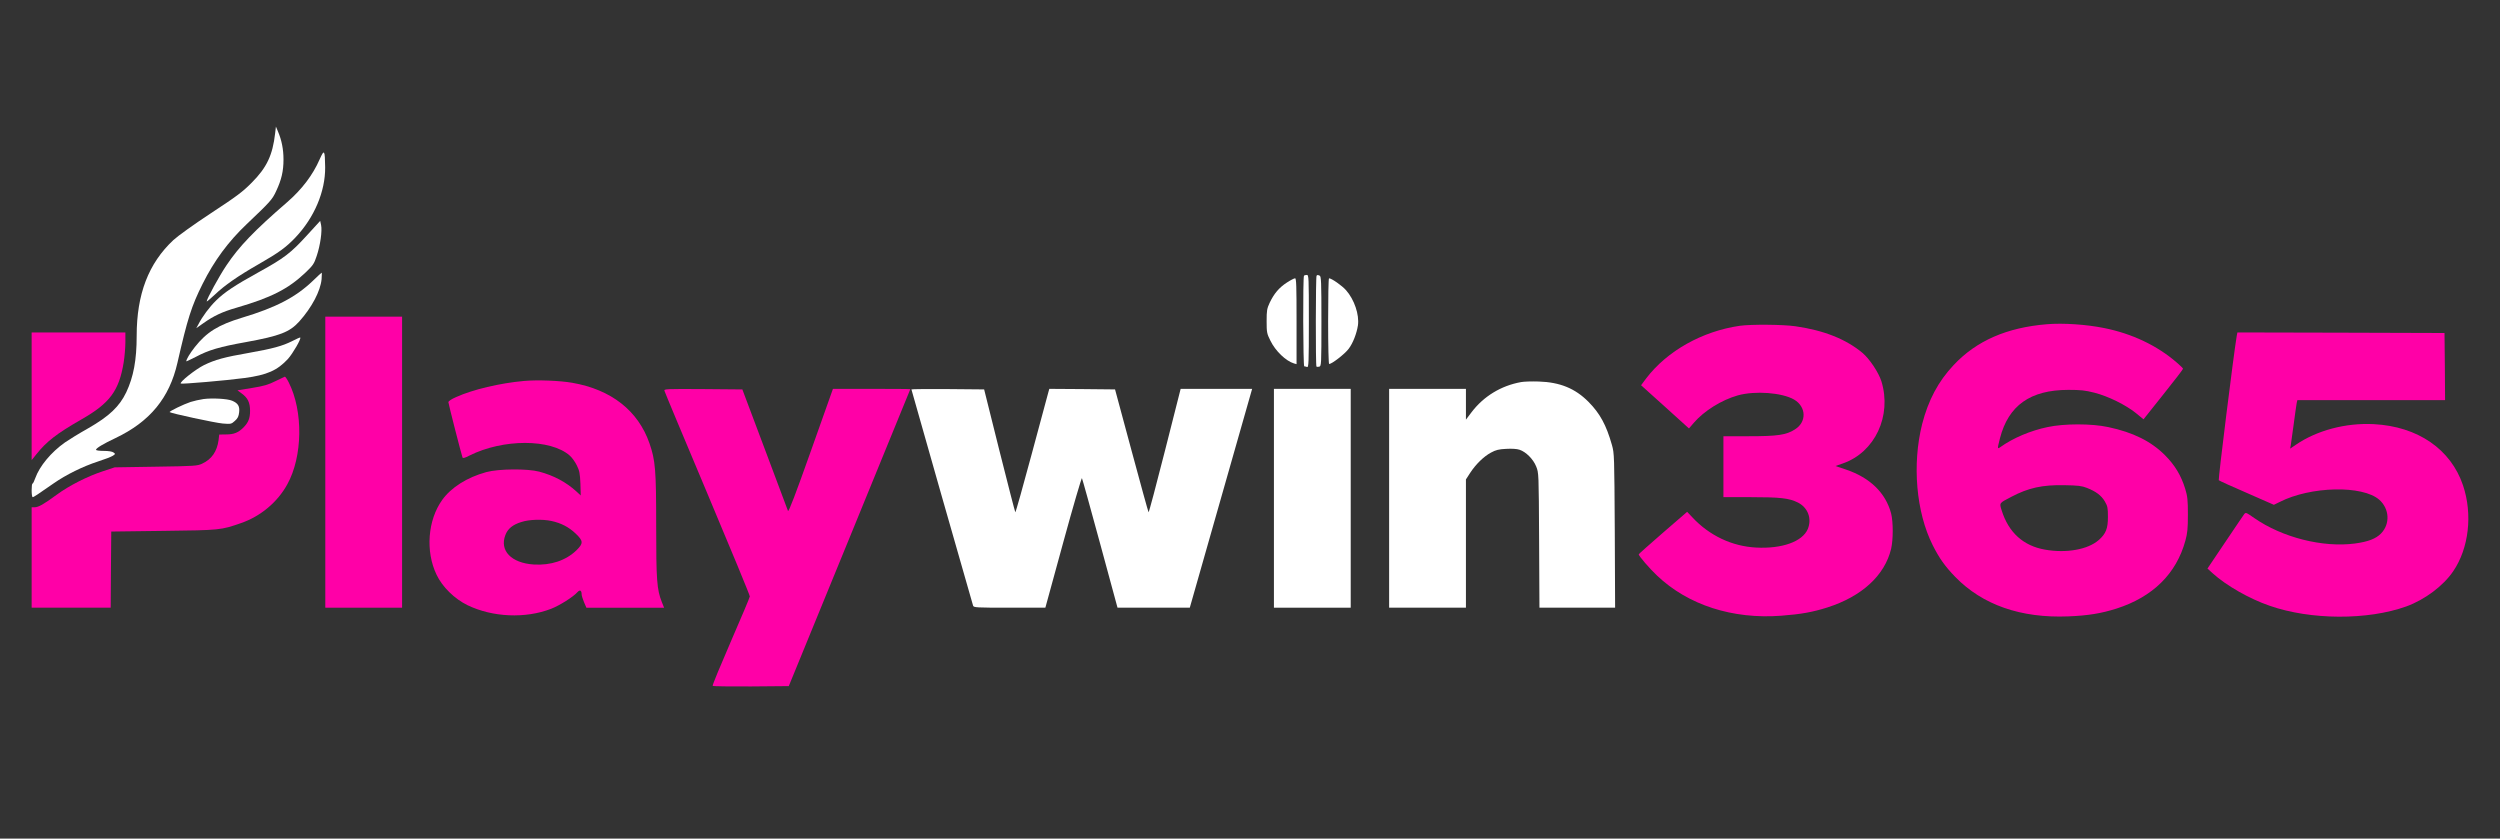
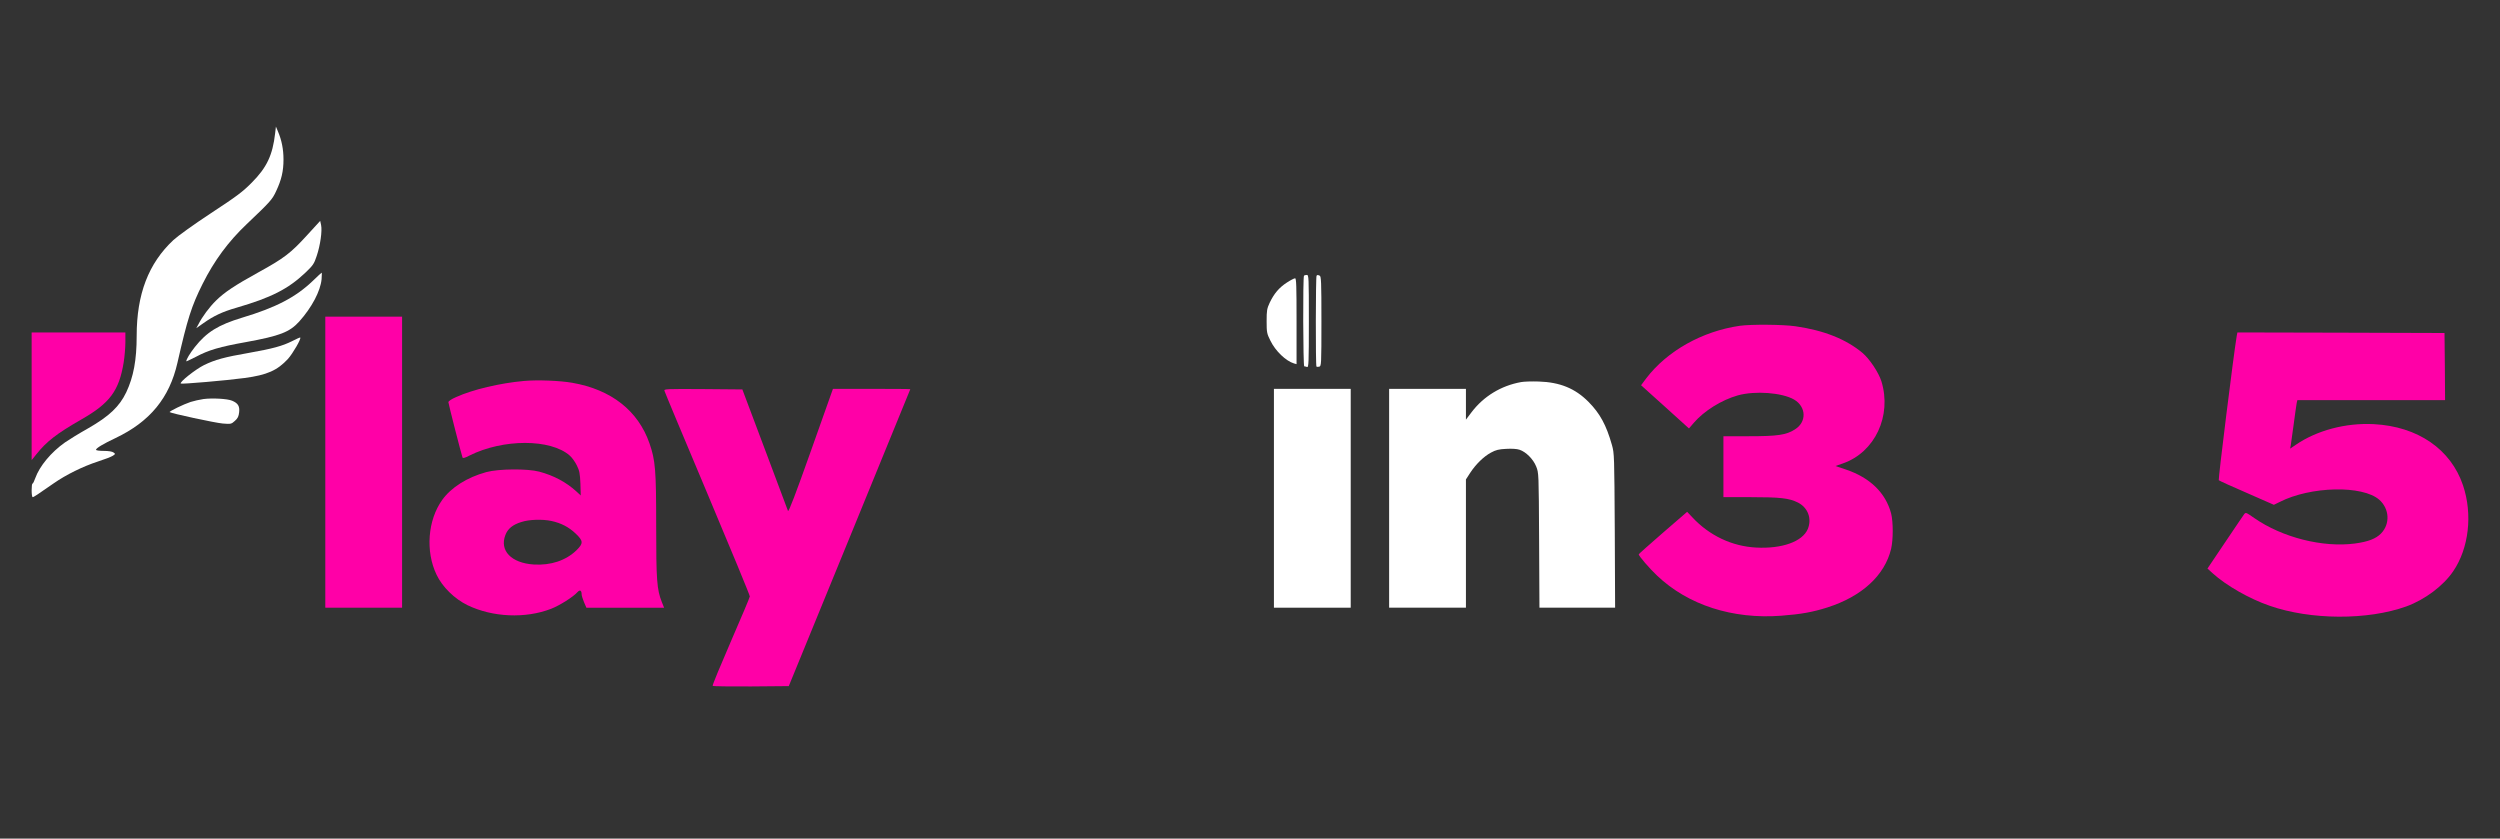
<svg xmlns="http://www.w3.org/2000/svg" fill="none" height="53" viewBox="0 0 158 53" width="158">
  <rect x="0" y="0" width="158" height="53" fill="#333333" stroke="none" />
  <path d="M17.388 8.428C17.231 9.804 16.86 10.588 15.918 11.536C15.333 12.128 14.969 12.399 13.341 13.468C12.257 14.181 11.243 14.909 10.958 15.172C9.387 16.641 8.638 18.587 8.638 21.225C8.638 22.751 8.438 23.82 7.981 24.79C7.546 25.695 6.911 26.301 5.569 27.071C4.998 27.392 4.341 27.798 4.106 27.962C3.228 28.582 2.5 29.459 2.228 30.222C2.164 30.408 2.086 30.564 2.057 30.564C2.021 30.564 2 30.757 2 30.992C2 31.227 2.029 31.42 2.064 31.42C2.128 31.42 2.321 31.292 3.399 30.543C4.177 30.001 5.248 29.474 6.19 29.167C6.611 29.032 7.039 28.868 7.132 28.803C7.296 28.697 7.303 28.689 7.175 28.597C7.089 28.533 6.854 28.497 6.554 28.497C6.282 28.497 6.068 28.468 6.068 28.426C6.068 28.326 6.518 28.055 7.303 27.684C9.473 26.65 10.708 25.153 11.214 22.929C11.85 20.134 12.107 19.336 12.806 17.939C13.541 16.47 14.426 15.272 15.59 14.167C17.089 12.741 17.203 12.62 17.453 12.078C17.788 11.365 17.917 10.823 17.917 10.082C17.917 9.433 17.802 8.856 17.567 8.307L17.438 8L17.388 8.428Z" fill="white" />
-   <path d="M20.2 10.074C19.772 11.058 19.072 11.978 18.159 12.769C16.075 14.573 15.125 15.557 14.312 16.769C13.855 17.446 13.062 18.9 13.062 19.05C13.062 19.078 13.298 18.886 13.584 18.615C14.197 18.03 15.025 17.453 16.346 16.697C17.638 15.956 18.073 15.635 18.673 15.008C19.864 13.753 20.564 12.099 20.55 10.573C20.535 9.468 20.5 9.404 20.2 10.074Z" fill="white" />
  <path d="M19.394 14.88C18.373 15.999 17.952 16.32 16.346 17.204C14.812 18.052 14.184 18.473 13.648 19.001C13.241 19.4 12.777 20.02 12.535 20.505L12.406 20.74L12.863 20.419C13.505 19.963 14.069 19.699 14.94 19.45C17.145 18.808 18.209 18.266 19.301 17.233C19.786 16.769 19.851 16.677 20.015 16.177C20.243 15.507 20.372 14.581 20.293 14.224L20.236 13.96L19.394 14.88Z" fill="white" />
  <path d="M19.782 17.739C18.69 18.787 17.441 19.436 15.299 20.078C13.8 20.534 13.065 20.983 12.316 21.931C12.002 22.331 11.773 22.709 11.773 22.837C11.773 22.851 12.045 22.723 12.38 22.552C13.18 22.124 13.879 21.917 15.556 21.618C17.698 21.226 18.304 20.99 18.911 20.32C19.71 19.429 20.253 18.395 20.324 17.647C20.338 17.419 20.346 17.233 20.331 17.233C20.317 17.233 20.067 17.461 19.782 17.739Z" fill="white" />
  <path d="M82.413 17.426C82.335 17.497 82.356 23.151 82.427 23.151C82.463 23.151 82.542 23.172 82.606 23.194C82.706 23.236 82.72 22.951 82.72 20.306C82.72 17.512 82.713 17.376 82.592 17.376C82.52 17.376 82.435 17.397 82.413 17.426Z" fill="white" />
  <path d="M83.207 17.426C83.15 17.483 83.142 23.108 83.2 23.166C83.221 23.187 83.299 23.194 83.378 23.173C83.507 23.137 83.514 23.044 83.514 20.299C83.514 17.776 83.499 17.455 83.399 17.419C83.264 17.369 83.264 17.369 83.207 17.426Z" fill="white" />
  <path d="M81.328 17.859C80.836 18.18 80.522 18.551 80.243 19.135C80.072 19.506 80.051 19.627 80.051 20.297C80.051 21.003 80.065 21.082 80.286 21.524C80.608 22.187 81.264 22.814 81.785 22.971L81.942 23.014V20.305C81.942 18.073 81.928 17.588 81.849 17.588C81.792 17.588 81.557 17.709 81.328 17.859Z" fill="white" />
-   <path d="M83.938 20.297C83.938 21.872 83.966 23.006 84.002 23.006C84.173 23.006 85.001 22.364 85.237 22.043C85.508 21.687 85.743 21.074 85.822 20.561C85.915 19.883 85.593 18.935 85.072 18.343C84.815 18.051 84.152 17.588 83.995 17.588C83.959 17.588 83.938 18.807 83.938 20.297Z" fill="white" />
  <path d="M20.559 29.209V38.406H22.985H25.412V29.209V20.013H22.985H20.559V29.209Z" fill="#FF00A7" />
-   <path d="M129.367 20.491C126.833 20.697 124.906 21.539 123.472 23.071C122.501 24.098 121.866 25.296 121.48 26.8C120.838 29.352 121.102 32.375 122.144 34.45C122.558 35.277 122.929 35.797 123.571 36.46C125.292 38.228 127.711 39.077 130.723 38.955C131.958 38.906 132.793 38.77 133.757 38.464C136.055 37.729 137.547 36.261 138.118 34.164C138.246 33.694 138.275 33.409 138.275 32.525C138.275 31.598 138.253 31.377 138.103 30.885C137.846 30.051 137.454 29.402 136.833 28.775C135.941 27.884 134.82 27.328 133.243 26.992C132.194 26.764 130.459 26.764 129.403 26.992C128.311 27.221 127.226 27.684 126.426 28.254C126.227 28.397 126.227 28.376 126.398 27.698C126.933 25.624 128.318 24.64 130.723 24.64C131.494 24.64 131.772 24.668 132.365 24.818C133.25 25.046 134.342 25.588 134.991 26.108L135.47 26.501L136.719 24.932C137.404 24.077 137.968 23.342 137.968 23.307C137.968 23.278 137.796 23.1 137.582 22.922C136.333 21.838 134.756 21.09 132.986 20.733C131.865 20.505 130.381 20.405 129.367 20.491ZM131.894 30.835C132.472 31.063 132.8 31.313 133.022 31.684C133.2 31.99 133.221 32.09 133.221 32.667C133.221 33.409 133.093 33.73 132.643 34.129C131.951 34.735 130.588 34.977 129.231 34.735C127.868 34.492 126.94 33.651 126.505 32.254C126.355 31.776 126.334 31.805 127.119 31.398C128.204 30.828 129.082 30.636 130.473 30.664C131.33 30.678 131.573 30.707 131.894 30.835Z" fill="#FF00A7" />
  <path d="M109.954 20.59C107.585 20.933 105.372 22.173 104.045 23.905L103.716 24.348L105.229 25.709L106.743 27.078L107.042 26.729C107.699 25.966 108.798 25.282 109.826 24.989C110.918 24.683 112.624 24.811 113.388 25.253C114.158 25.709 114.194 26.665 113.445 27.135C112.895 27.491 112.346 27.57 110.533 27.57H108.92V29.495V31.42H110.618C112.531 31.42 113.074 31.484 113.63 31.762C114.266 32.083 114.522 32.782 114.251 33.437C113.916 34.229 112.624 34.692 110.989 34.606C109.469 34.528 108.034 33.851 106.957 32.696L106.628 32.347L105.094 33.673C104.259 34.4 103.566 35.013 103.566 35.034C103.566 35.134 104.259 35.94 104.723 36.375C106.685 38.242 109.505 39.148 112.581 38.913C113.816 38.82 114.572 38.684 115.486 38.392C117.677 37.694 119.119 36.36 119.519 34.685C119.654 34.1 119.654 32.988 119.519 32.453C119.176 31.149 118.184 30.186 116.657 29.673L116 29.452L116.471 29.288C118.498 28.582 119.576 26.28 118.905 24.098C118.726 23.535 118.155 22.679 117.706 22.301C116.664 21.432 115.265 20.876 113.466 20.619C112.674 20.505 110.661 20.491 109.954 20.59Z" fill="#FF00A7" />
  <path d="M2 25.047V29.082L2.285 28.726C2.928 27.913 3.577 27.407 5.133 26.515C6.946 25.482 7.524 24.698 7.817 22.901C7.874 22.544 7.924 21.981 7.924 21.632V21.012H4.962H2V25.047Z" fill="#FF00A7" />
  <path d="M141.36 21.239C141.16 22.429 140.183 30.307 140.225 30.35C140.261 30.385 141.061 30.749 142.003 31.155L143.709 31.904L144.073 31.726C146.028 30.728 149.312 30.656 150.368 31.583C151.017 32.154 151.067 33.116 150.482 33.715C150.154 34.05 149.668 34.235 148.84 34.349C146.806 34.62 144.237 33.971 142.467 32.738C141.931 32.367 141.931 32.367 141.817 32.517C141.76 32.603 141.21 33.401 140.611 34.299L139.512 35.932L139.84 36.231C140.697 37.008 142.16 37.843 143.444 38.285C146.043 39.19 149.633 39.204 152.074 38.328C153.251 37.9 154.415 37.03 155.043 36.103C156.035 34.649 156.278 32.503 155.664 30.678C154.893 28.389 152.802 26.949 150.018 26.806C148.255 26.714 146.435 27.199 145.115 28.097L144.736 28.354L144.779 28.125C144.801 27.997 144.886 27.391 144.965 26.785C145.043 26.179 145.129 25.595 145.15 25.48L145.193 25.288H149.861H154.529L154.515 23.163L154.493 21.046L147.948 21.025L141.403 21.01L141.36 21.239Z" fill="#FF00A7" />
  <path d="M18.475 21.552C17.861 21.866 17.226 22.037 15.741 22.3C14.178 22.571 13.586 22.735 12.886 23.078C12.358 23.341 11.337 24.147 11.423 24.24C11.473 24.29 14.364 24.04 15.456 23.89C16.883 23.698 17.526 23.413 18.204 22.678C18.503 22.343 19.053 21.402 18.974 21.331C18.967 21.317 18.739 21.416 18.475 21.552Z" fill="white" />
-   <path d="M17.403 24.091C16.96 24.312 16.682 24.397 15.932 24.518L15.005 24.668L15.276 24.868C15.661 25.146 15.804 25.445 15.804 25.966C15.804 26.436 15.697 26.707 15.376 27.028C15.055 27.342 14.783 27.456 14.298 27.456L13.855 27.463L13.813 27.819C13.713 28.539 13.377 29.024 12.778 29.302C12.478 29.445 12.314 29.459 9.851 29.495L7.246 29.537L6.532 29.773C5.526 30.101 4.363 30.692 3.57 31.277C2.764 31.869 2.428 32.061 2.178 32.061H2V35.234V38.406H4.498H6.996L7.011 36.004L7.032 33.594L10.351 33.551C13.934 33.508 13.962 33.501 15.233 33.059C16.468 32.632 17.538 31.74 18.159 30.607C19.13 28.853 19.173 25.987 18.245 24.162C18.145 23.962 18.031 23.798 18.002 23.805C17.974 23.813 17.71 23.941 17.403 24.091Z" fill="#FF00A7" />
  <path d="M33.106 24.077C31.6 24.213 29.88 24.619 28.838 25.09C28.538 25.218 28.338 25.353 28.338 25.418C28.338 25.51 29.145 28.669 29.23 28.911C29.252 28.975 29.373 28.947 29.673 28.79C31.793 27.727 34.797 27.727 36.004 28.79C36.146 28.911 36.346 29.189 36.453 29.41C36.625 29.752 36.653 29.923 36.682 30.565L36.703 31.314L36.425 31.057C35.775 30.465 34.99 30.052 34.084 29.809C33.334 29.61 31.514 29.624 30.729 29.838C29.516 30.173 28.509 30.807 27.945 31.599C27.032 32.875 26.882 34.843 27.588 36.318C27.953 37.095 28.73 37.851 29.551 38.25C31.136 39.013 33.199 39.106 34.826 38.478C35.376 38.264 36.232 37.723 36.503 37.416C36.653 37.252 36.76 37.316 36.76 37.573C36.76 37.644 36.831 37.865 36.91 38.058L37.06 38.407H39.515H41.971L41.828 38.051C41.514 37.259 41.471 36.66 41.471 33.245C41.471 29.695 41.421 29.096 41.05 28.027C40.336 25.959 38.63 24.619 36.161 24.191C35.39 24.056 33.962 23.999 33.106 24.077ZM34.847 32.925C35.454 33.053 35.947 33.31 36.368 33.709C36.874 34.187 36.882 34.336 36.425 34.785C35.754 35.427 34.812 35.741 33.734 35.677C32.313 35.584 31.557 34.8 31.942 33.809C32.092 33.417 32.399 33.16 32.956 32.989C33.434 32.832 34.283 32.803 34.847 32.925Z" fill="#FF00A7" />
  <path d="M96.13 24.148C94.866 24.376 93.767 25.046 93.003 26.051L92.647 26.522V25.545V24.576H90.22H87.793V31.491V38.406H90.22H92.647V34.357V30.3L92.918 29.88C93.275 29.338 93.767 28.853 94.231 28.604C94.531 28.439 94.724 28.39 95.187 28.368C95.544 28.347 95.873 28.368 96.037 28.425C96.444 28.561 96.9 29.017 97.086 29.48C97.25 29.887 97.25 29.901 97.272 34.143L97.293 38.406H99.684H102.075L102.054 33.537C102.025 28.796 102.025 28.66 101.875 28.126C101.518 26.864 101.119 26.13 100.391 25.395C99.548 24.547 98.592 24.155 97.25 24.112C96.822 24.098 96.315 24.112 96.13 24.148Z" fill="white" />
  <path d="M41.993 24.697C42.007 24.768 43.234 27.698 44.712 31.206C46.189 34.714 47.396 37.63 47.389 37.694C47.389 37.751 46.846 39.034 46.189 40.545C45.533 42.057 45.012 43.312 45.04 43.347C45.062 43.376 46.154 43.39 47.467 43.383L49.851 43.362L53.691 33.987C55.804 28.832 57.531 24.612 57.531 24.597C57.531 24.583 56.432 24.576 55.09 24.576H52.642L51.25 28.497C50.294 31.192 49.844 32.375 49.801 32.29C49.772 32.226 49.116 30.465 48.338 28.39L46.917 24.612L44.434 24.59C42.093 24.576 41.957 24.583 41.993 24.697Z" fill="#FF00A7" />
-   <path d="M57.602 24.611C57.602 24.64 61.327 37.715 61.499 38.278C61.534 38.399 61.706 38.406 63.804 38.406H66.067L67.201 34.264C67.823 31.99 68.358 30.172 68.379 30.222C68.408 30.272 68.922 32.133 69.528 34.357L70.627 38.406H72.912H75.195L77.165 31.491L79.135 24.576H76.873H74.617L73.625 28.489C73.076 30.65 72.612 32.396 72.59 32.375C72.569 32.353 72.084 30.6 71.513 28.475L70.471 24.611L68.394 24.59L66.316 24.576L66.252 24.804C66.216 24.932 65.745 26.7 65.196 28.725C64.653 30.749 64.189 32.396 64.168 32.375C64.147 32.353 63.697 30.6 63.162 28.475L62.198 24.611L59.9 24.59C58.636 24.583 57.602 24.59 57.602 24.611Z" fill="white" />
  <path d="M80.512 31.491V38.406H82.939H85.365V31.491V24.576H82.939H80.512V31.491Z" fill="white" />
  <path d="M12.865 25.219C12.616 25.255 12.244 25.34 12.044 25.404C11.609 25.547 10.681 25.996 10.724 26.046C10.81 26.124 13.586 26.723 14.072 26.766C14.593 26.809 14.621 26.802 14.842 26.602C15.028 26.438 15.085 26.317 15.114 26.053C15.156 25.668 15.042 25.483 14.671 25.326C14.379 25.198 13.415 25.148 12.865 25.219Z" fill="white" />
</svg>